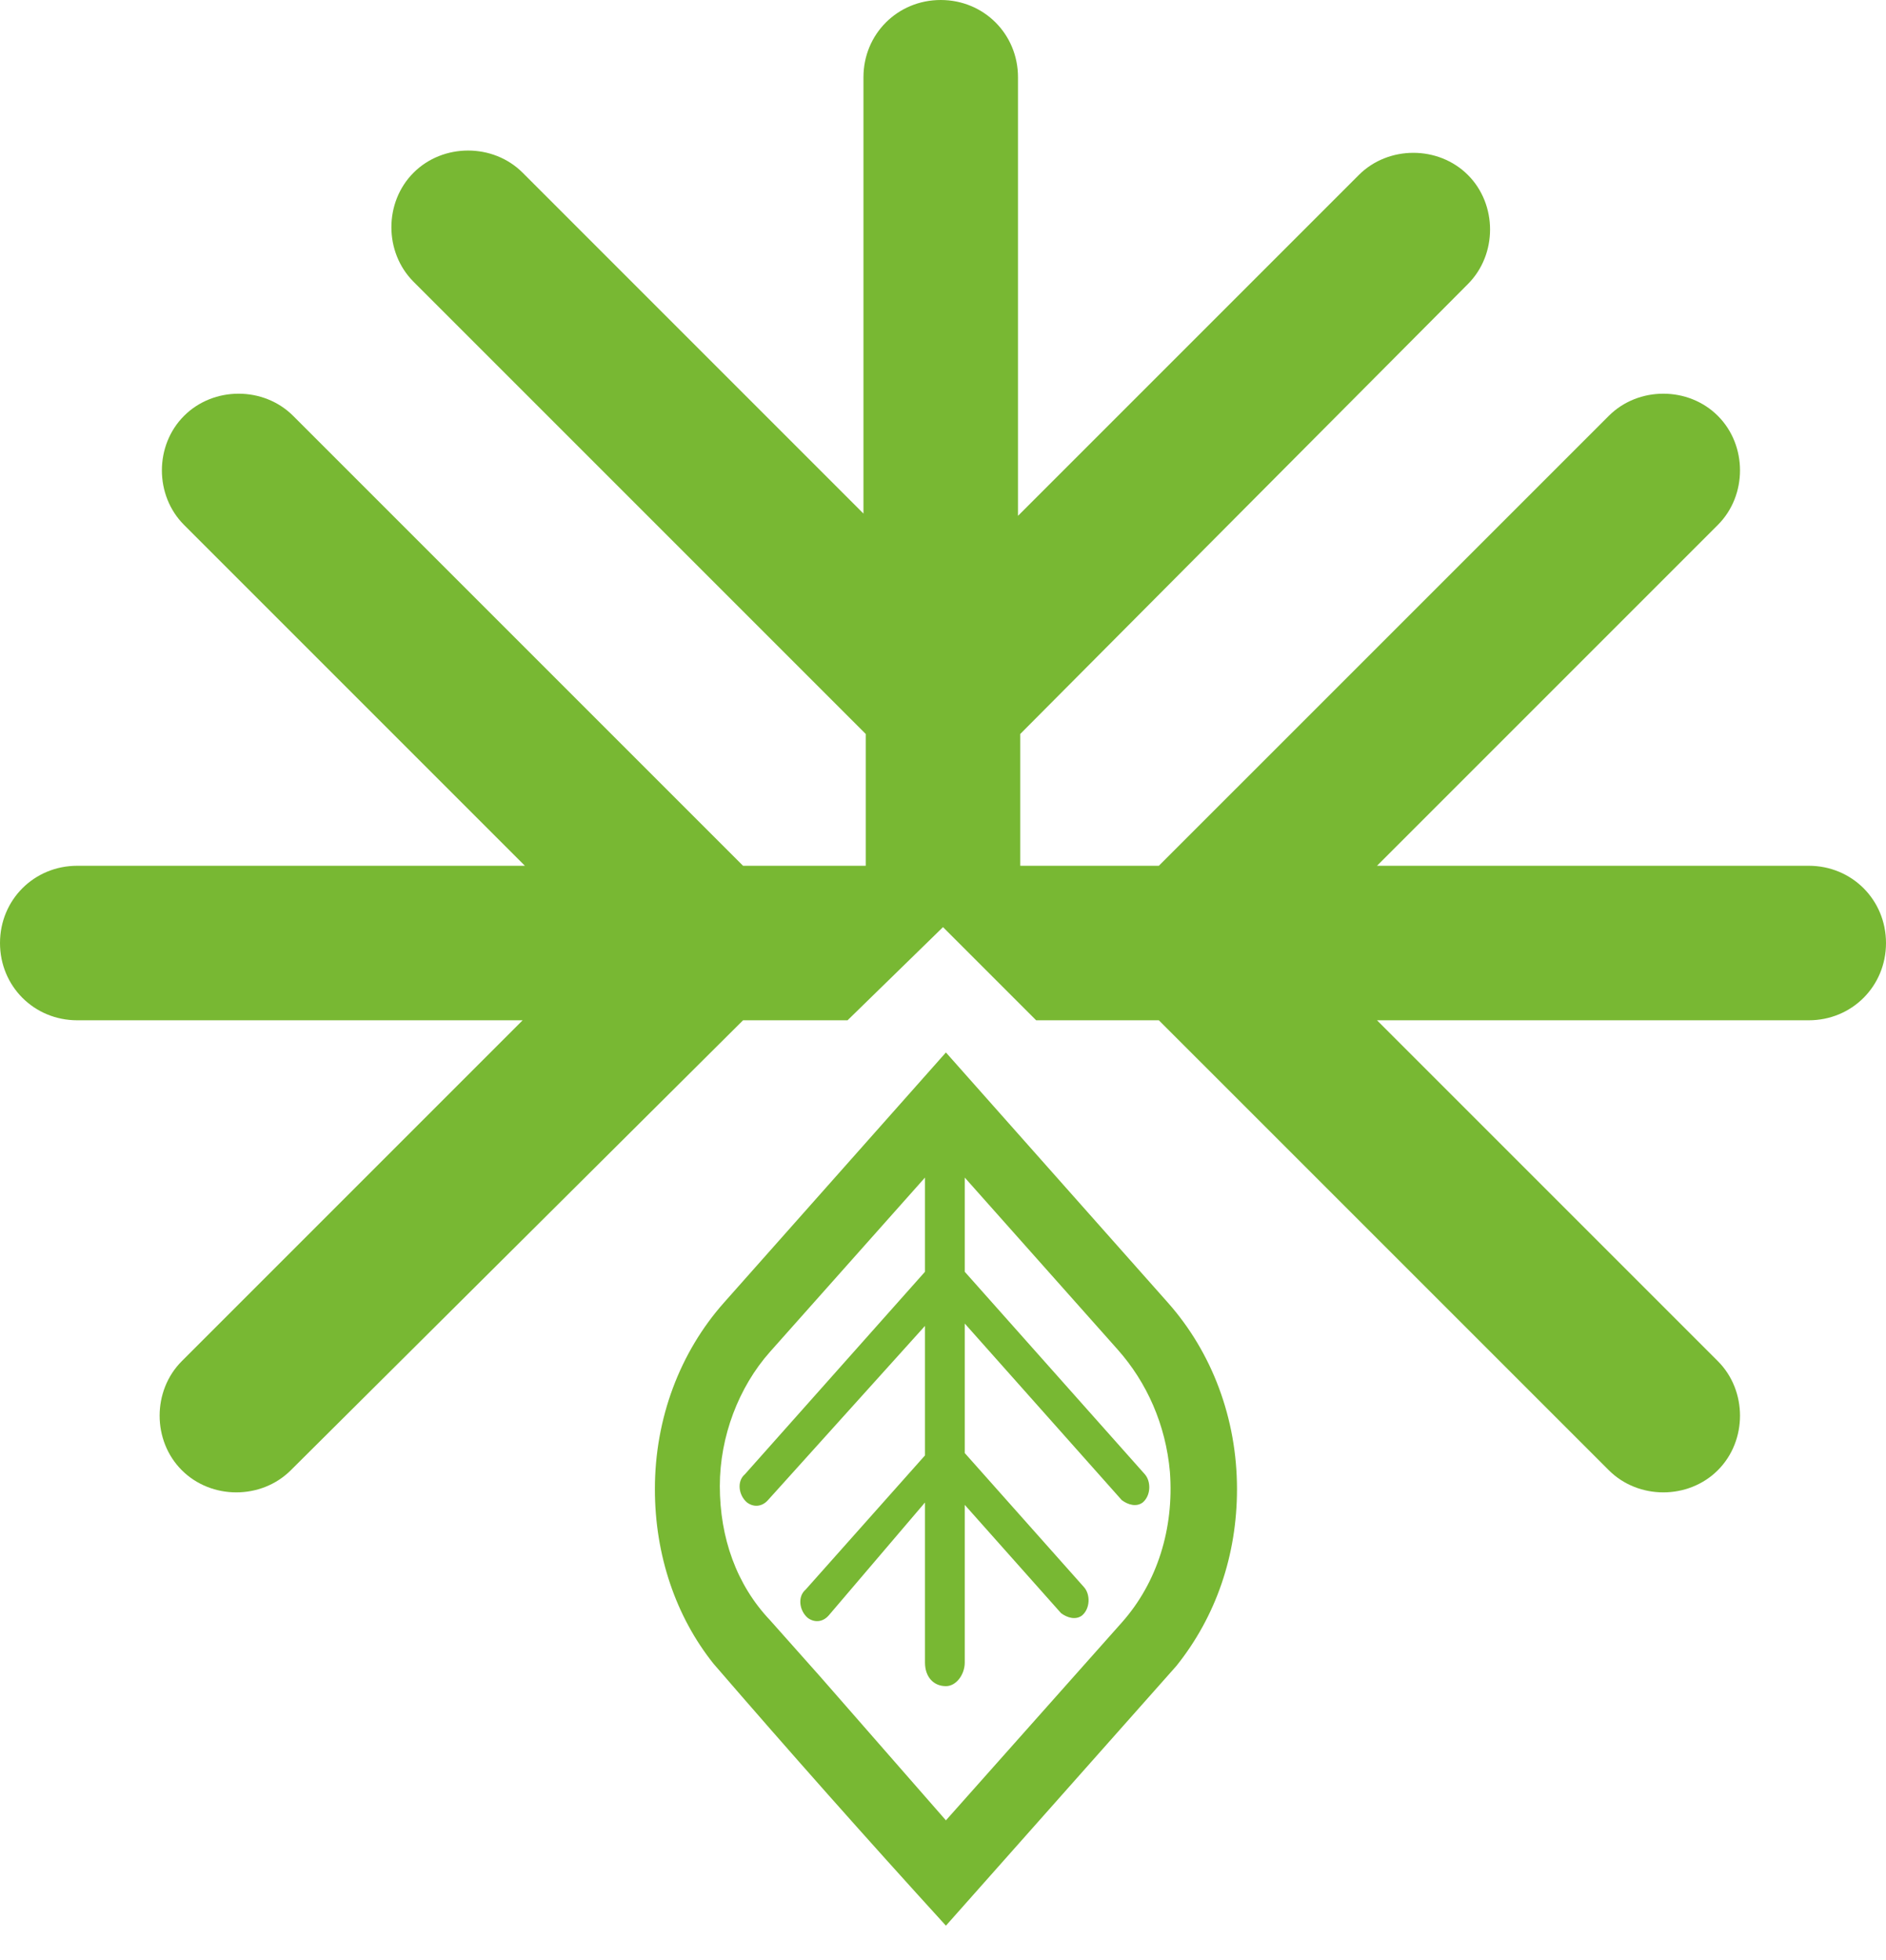
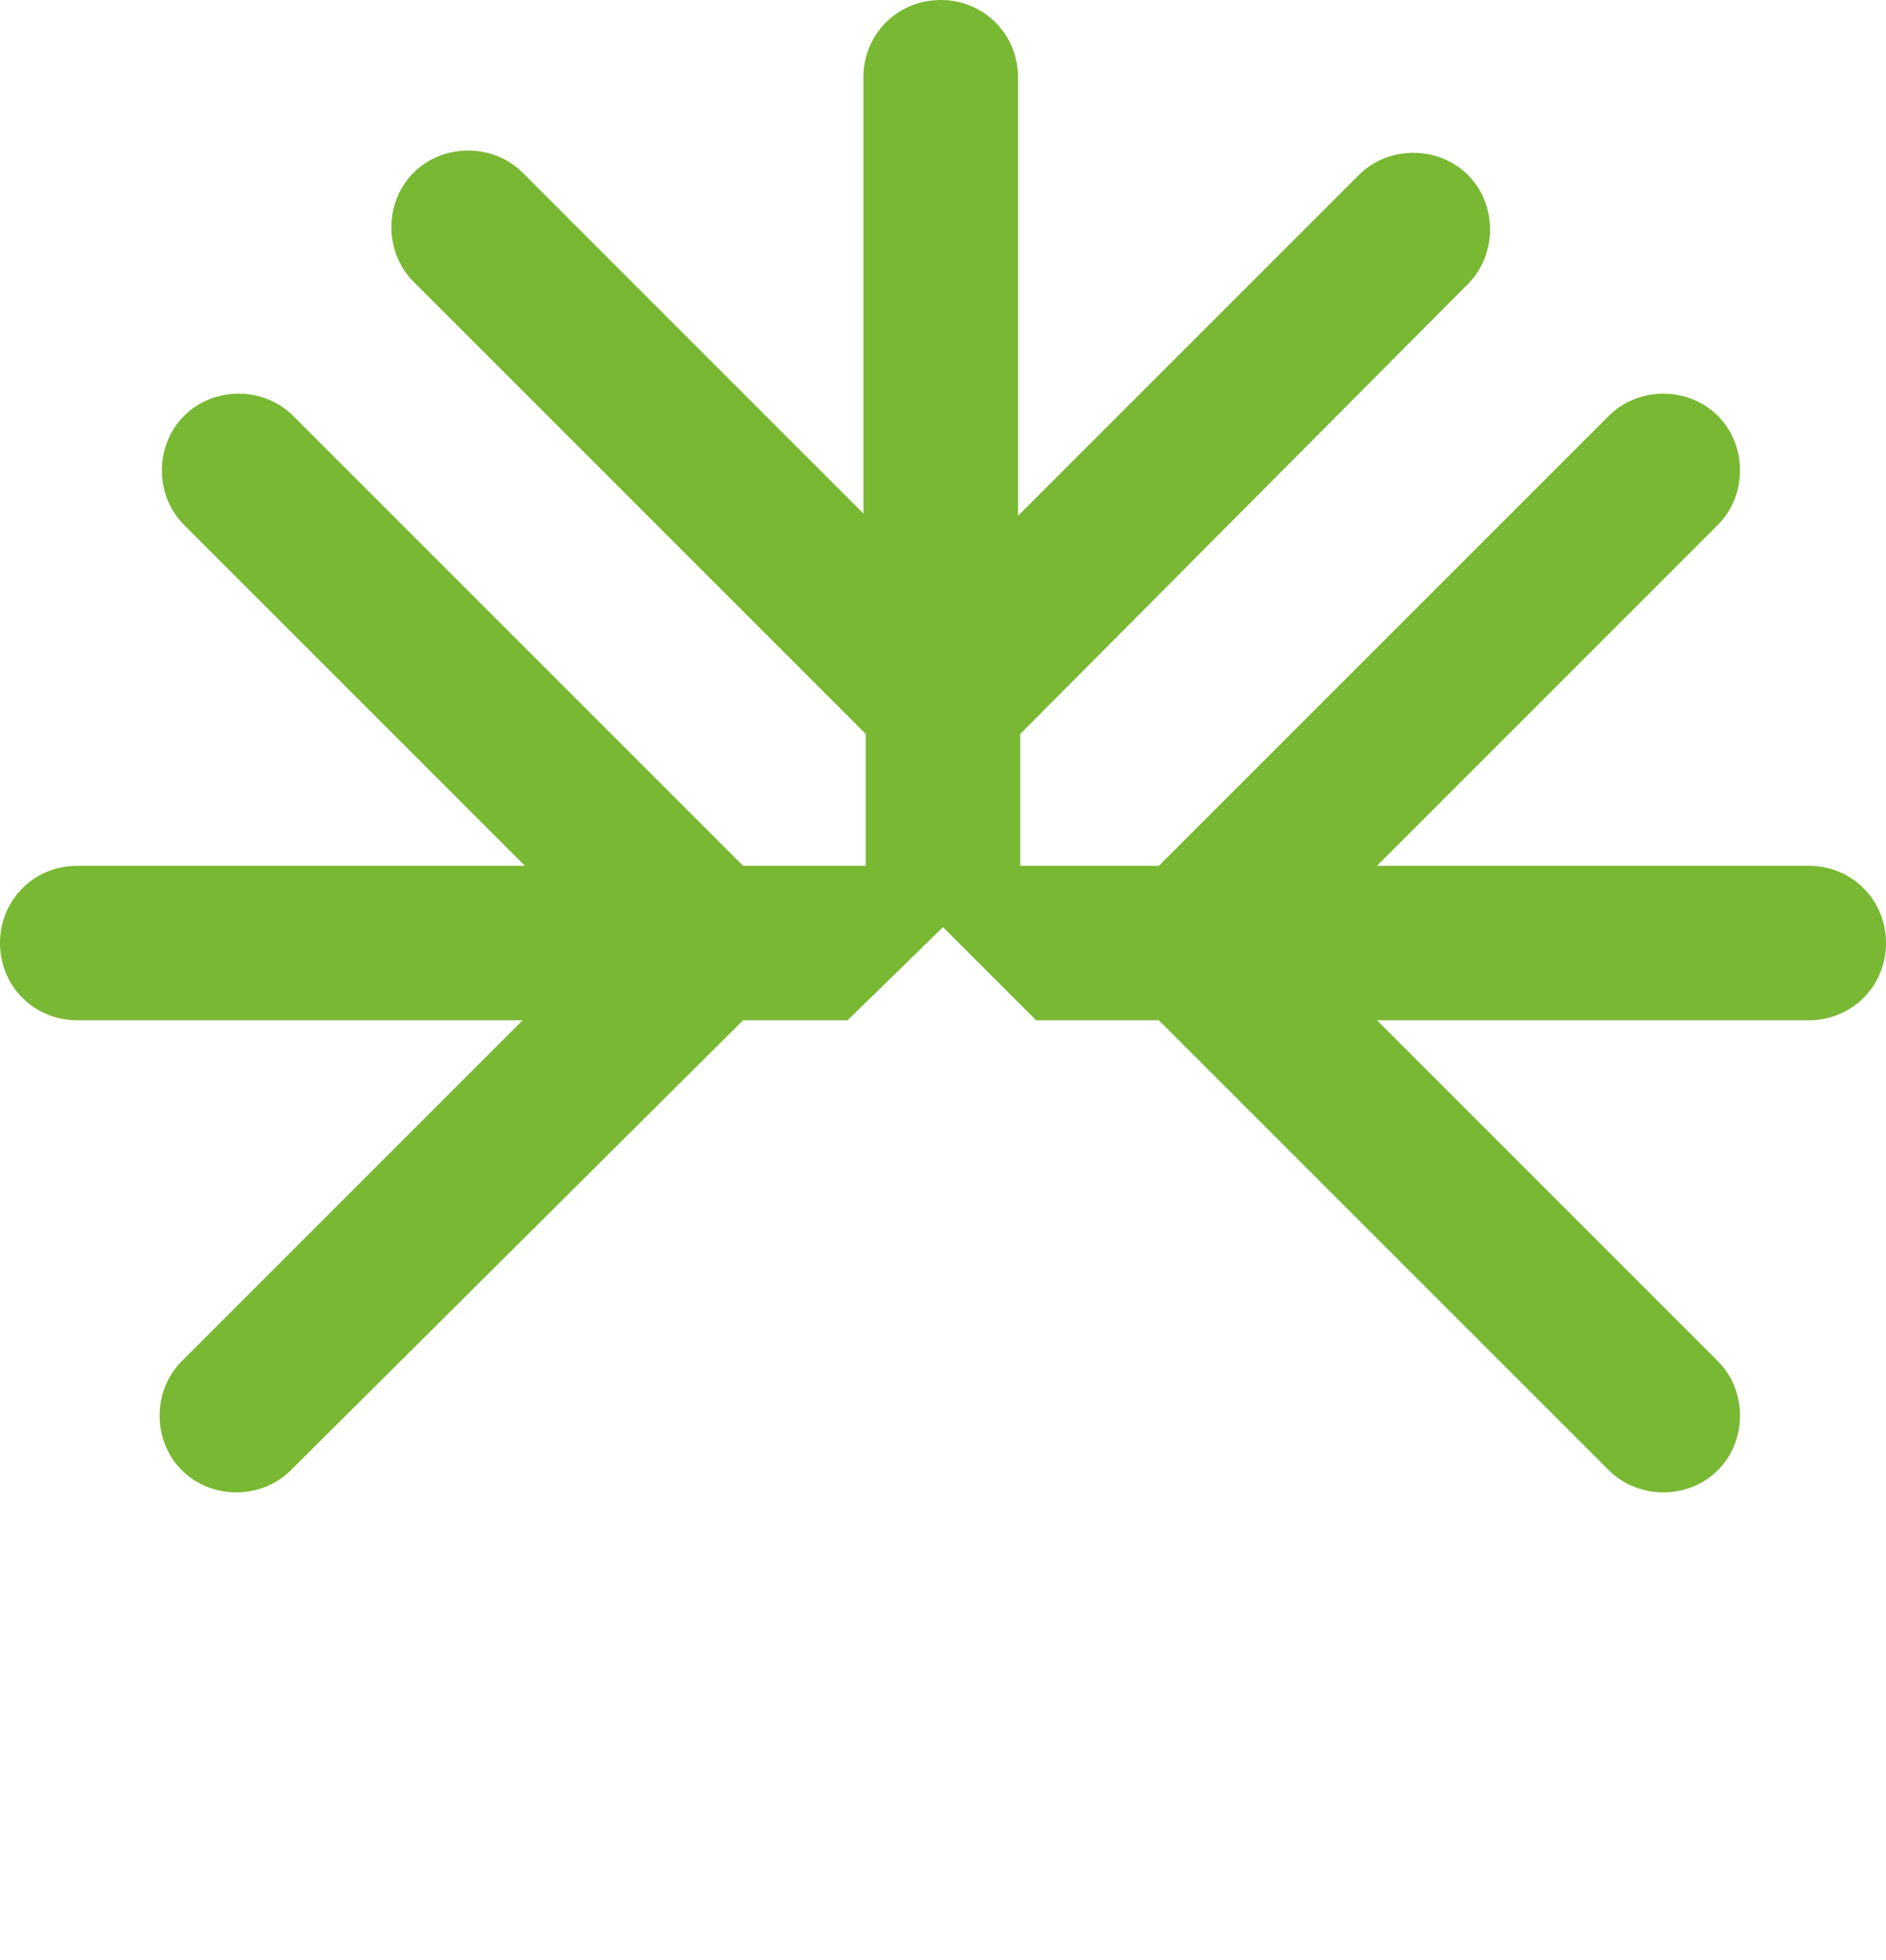
<svg xmlns="http://www.w3.org/2000/svg" width="51" height="53" viewBox="0 0 51 53" fill="none">
  <path d="M20.093 27.589H22.919L25.5 25.07L28.019 27.589H31.337L43.504 39.755C44.302 40.554 45.654 40.554 46.453 39.755C47.252 38.957 47.252 37.605 46.453 36.806L37.236 27.589H48.911C50.078 27.589 51 26.668 51 25.5C51 24.332 50.078 23.411 48.911 23.411H37.236L46.453 14.194C47.252 13.395 47.252 12.043 46.453 11.245C45.654 10.446 44.302 10.446 43.504 11.245L31.337 23.411H27.589V19.847L39.694 7.681C40.493 6.882 40.493 5.53 39.694 4.731C38.895 3.933 37.543 3.933 36.745 4.731L27.528 13.948V2.089C27.528 0.922 26.606 0 25.439 0C24.271 0 23.349 0.922 23.349 2.089V13.887L14.133 4.67C13.334 3.871 11.982 3.871 11.183 4.67C10.384 5.469 10.384 6.82 11.183 7.619L23.411 19.847V23.411H20.093L7.927 11.245C7.128 10.446 5.776 10.446 4.977 11.245C4.178 12.043 4.178 13.395 4.977 14.194L14.194 23.411H2.089C0.922 23.411 0 24.332 0 25.5C0 26.668 0.922 27.589 2.089 27.589H14.133L4.916 36.806C4.117 37.605 4.117 38.957 4.916 39.755C5.714 40.554 7.066 40.554 7.865 39.755L20.093 27.589Z" fill="#78B833" />
-   <path fill-rule="evenodd" clip-rule="evenodd" d="M25.579 52.071C23.427 49.71 21.332 47.349 19.294 44.987C18.275 43.711 17.709 42.052 17.709 40.265C17.709 38.351 18.388 36.564 19.577 35.224L25.579 28.459L31.581 35.224C32.77 36.564 33.45 38.351 33.45 40.265C33.45 42.052 32.883 43.711 31.808 45.051L25.579 52.071ZM25.579 49.223L30.334 43.875C31.297 42.793 31.75 41.328 31.636 39.8C31.523 38.527 31.014 37.381 30.221 36.49L26.088 31.842V34.389L30.957 39.864C31.127 40.055 31.127 40.437 30.9 40.628C30.731 40.755 30.504 40.692 30.334 40.564L26.088 35.789V39.291L29.315 42.92C29.485 43.111 29.485 43.493 29.259 43.684C29.089 43.811 28.862 43.748 28.692 43.62L26.088 40.692V44.957C26.088 45.276 25.862 45.594 25.579 45.594C25.239 45.594 25.013 45.339 25.013 44.957V40.628L22.408 43.684C22.239 43.875 22.012 43.875 21.842 43.748C21.616 43.556 21.559 43.175 21.786 42.983L25.013 39.355V35.853L20.767 40.564C20.597 40.755 20.37 40.755 20.201 40.628C19.974 40.437 19.917 40.055 20.144 39.864L25.013 34.389V31.842L20.823 36.553C19.974 37.508 19.465 38.845 19.465 40.182C19.465 41.583 19.917 42.856 20.823 43.811L22.182 45.339L25.579 49.223Z" fill="#78B833" />
</svg>